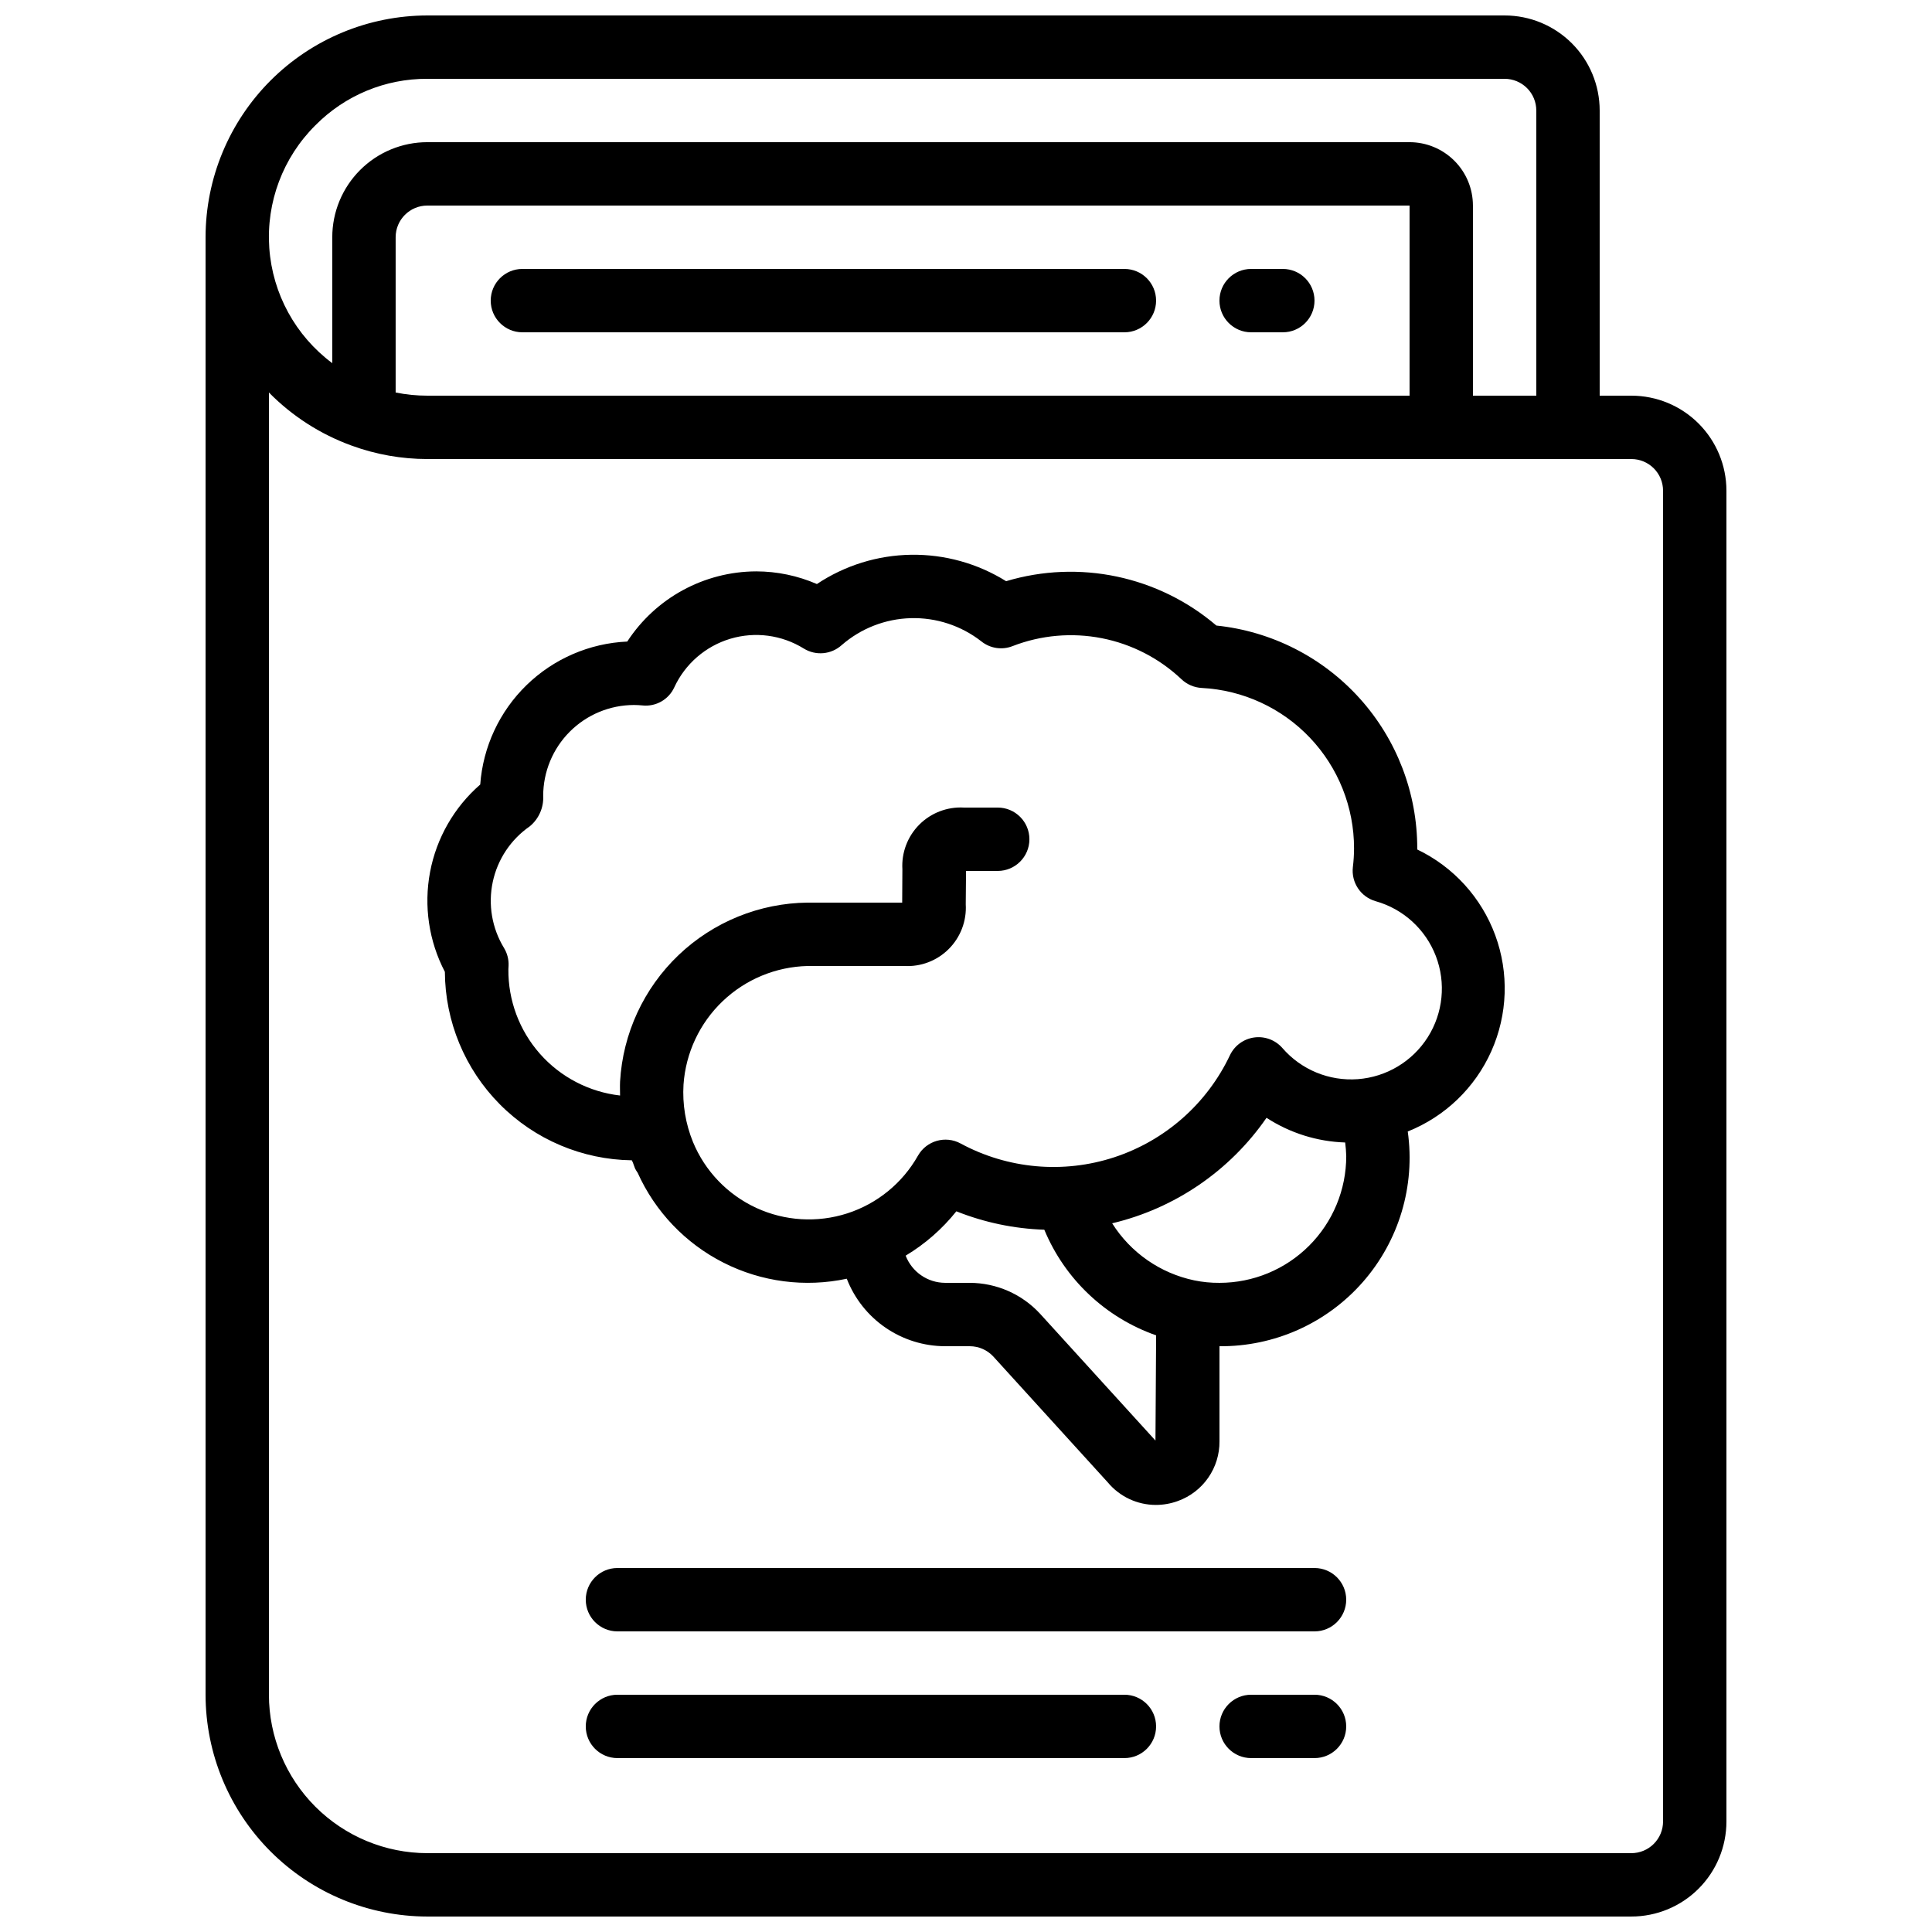
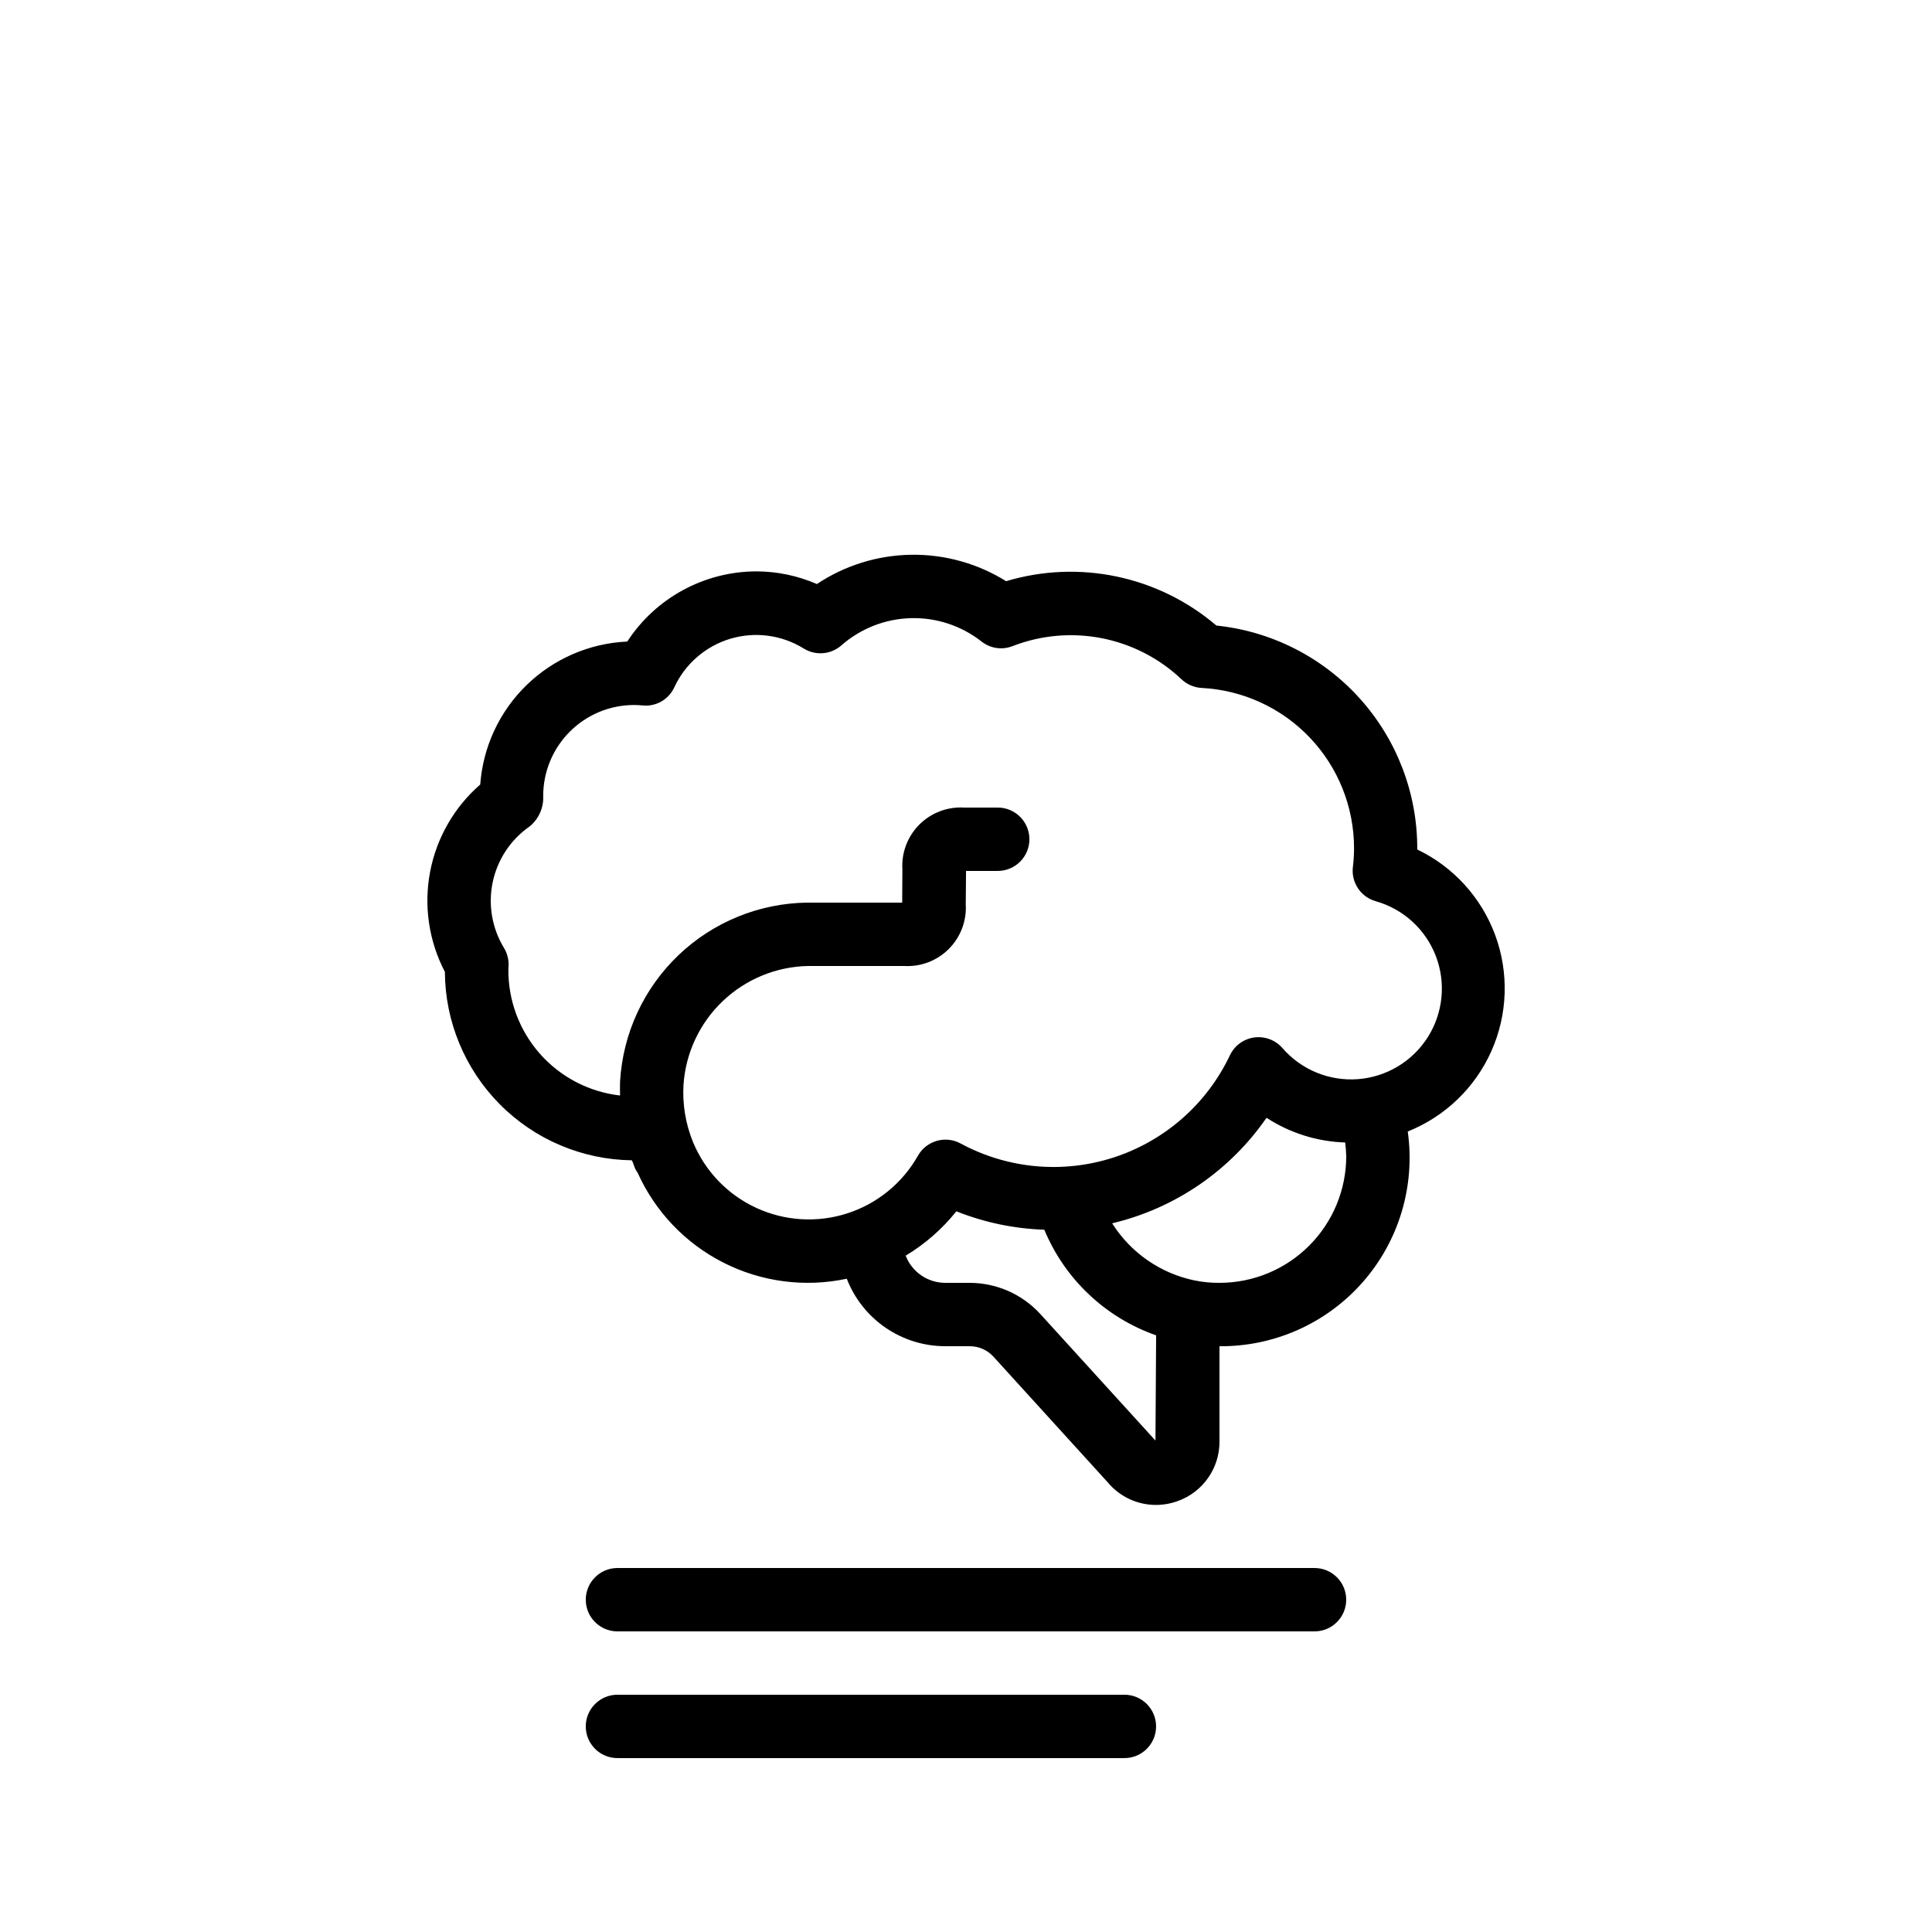
<svg xmlns="http://www.w3.org/2000/svg" width="800px" height="800px" version="1.1" viewBox="144 144 512 512">
  <defs>
    <clipPath id="a">
-       <path d="m198 148.09h404v503.81h-404z" />
-     </clipPath>
+       </clipPath>
  </defs>
  <g clip-path="url(#a)">
    <path d="m257.25 651.9h319.08c6.68 0 13.09-2.652 17.812-7.379 4.723-4.723 7.379-11.129 7.379-17.812v-352.66c0-6.684-2.656-13.09-7.379-17.812-4.723-4.727-11.133-7.379-17.812-7.379h-8.398v-75.57c0-6.684-2.652-13.09-7.375-17.812-4.727-4.727-11.133-7.379-17.812-7.379h-285.49c-15.586 0.02-30.523 6.215-41.543 17.234-11.02 11.02-17.219 25.961-17.234 41.543v386.25c0.02 15.582 6.219 30.523 17.234 41.539 11.02 11.02 25.957 17.219 41.543 17.238zm-29.641-474.72c7.824-7.914 18.508-12.348 29.641-12.293h285.49c2.227 0 4.359 0.887 5.938 2.461 1.574 1.574 2.457 3.711 2.457 5.938v75.57h-16.793v-50.379c0-4.457-1.77-8.727-4.918-11.875-3.148-3.152-7.422-4.922-11.875-4.922h-260.3c-6.684 0-13.09 2.656-17.812 7.379-4.727 4.727-7.379 11.133-7.379 17.812v33.371c-9.742-7.254-15.836-18.395-16.691-30.512-0.855-12.113 3.613-24 12.242-32.551zm29.641 71.676c-2.82 0.004-5.633-0.277-8.398-0.84v-41.145c0-4.637 3.758-8.395 8.398-8.395h260.3v50.383zm-41.984-0.84c6.164 6.266 13.652 11.074 21.914 14.074 6.43 2.352 13.223 3.559 20.07 3.559h319.08c2.227 0 4.363 0.887 5.938 2.461s2.461 3.711 2.461 5.938v352.66c0 2.231-0.887 4.363-2.461 5.938-1.574 1.578-3.711 2.461-5.938 2.461h-319.08c-11.133-0.012-21.805-4.441-29.676-12.312-7.867-7.871-12.297-18.539-12.309-29.672z" />
  </g>
  <path d="m311.44 451.49c0.082 0.219 0.211 0.41 0.293 0.629 0.211 0.527 0.359 1.082 0.586 1.594l0.004 0.004c0.191 0.371 0.414 0.73 0.66 1.074 4.637 10.309 12.664 18.723 22.75 23.832 10.082 5.113 21.613 6.613 32.672 4.254 2.039 5.258 5.613 9.777 10.262 12.969 4.652 3.191 10.152 4.902 15.793 4.918h6.551c2.356 0.008 4.606 0.988 6.211 2.711l30.371 33.395c3.144 3.766 7.793 5.945 12.695 5.953 2.008 0 3.996-0.352 5.879-1.043 3.25-1.172 6.051-3.324 8.023-6.16 1.973-2.836 3.016-6.215 2.984-9.668v-25.188c14.539 0.129 28.41-6.082 37.996-17.016 9.582-10.93 13.93-25.496 11.898-39.891 9.875-3.941 17.824-11.578 22.156-21.289 4.332-9.711 4.703-20.73 1.035-30.711-3.668-9.98-11.082-18.137-20.672-22.73v-0.277c0.012-14.691-5.426-28.863-15.258-39.773-9.836-10.91-23.367-17.789-37.977-19.301-15.375-13.125-36.359-17.555-55.723-11.754-7.547-4.707-16.289-7.137-25.184-7.004-8.895 0.133-17.559 2.828-24.961 7.758-5.074-2.203-10.543-3.348-16.074-3.356-13.801 0.043-26.648 7.035-34.184 18.598-10.004 0.449-19.5 4.555-26.68 11.539-7.18 6.981-11.551 16.355-12.281 26.348-6.91 6.016-11.598 14.188-13.297 23.195-1.699 9.004-0.316 18.32 3.926 26.445 0.066 13.156 5.293 25.762 14.559 35.102 9.266 9.344 21.828 14.672 34.984 14.844zm138.77 74.277-30.613-33.645c-4.797-5.18-11.527-8.133-18.582-8.156h-6.551c-4.637-0.02-8.781-2.879-10.453-7.203 5.141-3.086 9.691-7.066 13.434-11.754 7.43 2.965 15.316 4.613 23.309 4.879 5.449 13.117 16.227 23.301 29.633 27.992zm16.969-41.801c-2.254 0.02-4.508-0.203-6.715-0.66-8.992-1.891-16.832-7.344-21.73-15.117 16.621-3.945 31.191-13.906 40.906-27.961 6.223 4.043 13.43 6.305 20.844 6.543 0.156 1.195 0.25 2.402 0.285 3.609 0 8.91-3.539 17.453-9.84 23.75-6.297 6.301-14.84 9.836-23.75 9.836zm-182.77-120.99c2.387-1.977 3.703-4.965 3.543-8.062 0.004-6.379 2.535-12.496 7.043-17.008 4.508-4.516 10.621-7.059 17-7.074 0.773 0 1.547 0.051 2.301 0.117v0.004c3.535 0.363 6.91-1.566 8.395-4.797 2.875-6.219 8.281-10.906 14.844-12.875 6.562-1.965 13.652-1.023 19.477 2.59 3.168 1.961 7.25 1.598 10.023-0.891 5.09-4.441 11.566-6.973 18.316-7.16 6.754-0.188 13.359 1.977 18.688 6.129 2.34 1.895 5.516 2.383 8.316 1.273 7.527-2.918 15.727-3.641 23.648-2.086 7.922 1.559 15.242 5.328 21.105 10.879 1.457 1.379 3.359 2.195 5.363 2.301 10.902 0.559 21.168 5.285 28.68 13.199 7.516 7.918 11.699 18.418 11.684 29.332-0.004 1.645-0.109 3.285-0.309 4.918-0.484 4.094 2.074 7.934 6.035 9.062 7.324 2.059 13.242 7.461 15.961 14.562 2.715 7.106 1.918 15.074-2.156 21.496-4.078 6.422-10.949 10.539-18.535 11.105-7.582 0.562-14.988-2.488-19.973-8.238-1.855-2.133-4.66-3.191-7.465-2.812-2.805 0.383-5.227 2.148-6.445 4.703-6.074 12.84-17.16 22.621-30.656 27.047-13.5 4.422-28.223 3.102-40.719-3.652-4.016-2.184-9.039-0.75-11.301 3.223-4.102 7.269-10.785 12.73-18.73 15.293-7.941 2.562-16.559 2.043-24.133-1.453-7.578-3.5-13.559-9.723-16.754-17.434-1.973-4.828-2.836-10.035-2.519-15.238 0.582-8.398 4.273-16.273 10.359-22.086 6.082-5.812 14.117-9.145 22.531-9.344h25.609c4.402 0.246 8.699-1.398 11.812-4.523 3.113-3.121 4.746-7.426 4.484-11.828l0.078-8.84h8.398-0.004c4.637 0 8.398-3.762 8.398-8.398 0-4.637-3.762-8.395-8.398-8.395h-8.957c-4.406-0.25-8.707 1.395-11.82 4.516-3.117 3.125-4.75 7.43-4.488 11.832l-0.051 8.84h-25.062c-12.75 0.137-24.973 5.109-34.199 13.906-9.223 8.801-14.766 20.777-15.504 33.504-0.059 1.258 0 2.519 0 3.711-8.199-0.934-15.766-4.871-21.234-11.055-5.465-6.188-8.445-14.176-8.363-22.43 0-0.082 0.051-0.84 0.051-0.906v-0.004c0.07-1.652-0.352-3.293-1.211-4.707-3.188-5.234-4.258-11.488-2.984-17.484 1.27-5.996 4.789-11.277 9.828-14.762z" />
-   <path d="m441.98 215.27h-159.54c-4.637 0-8.395 3.758-8.395 8.395 0 4.637 3.758 8.398 8.395 8.398h159.54c4.637 0 8.395-3.762 8.395-8.398 0-4.637-3.758-8.395-8.395-8.395z" />
-   <path d="m483.96 215.27h-8.395c-4.637 0-8.398 3.758-8.398 8.395 0 4.637 3.762 8.398 8.398 8.398h8.398-0.004c4.641 0 8.398-3.762 8.398-8.398 0-4.637-3.758-8.395-8.398-8.395z" />
  <path d="m492.36 559.54h-184.73c-4.637 0-8.395 3.758-8.395 8.395 0 4.641 3.758 8.398 8.395 8.398h184.73c4.637 0 8.398-3.758 8.398-8.398 0-4.637-3.762-8.395-8.398-8.395z" />
  <path d="m441.98 593.12h-134.35c-4.637 0-8.395 3.762-8.395 8.398 0 4.637 3.758 8.395 8.395 8.395h134.35c4.637 0 8.395-3.758 8.395-8.395 0-4.637-3.758-8.398-8.395-8.398z" />
-   <path d="m492.36 593.12h-16.793c-4.637 0-8.398 3.762-8.398 8.398 0 4.637 3.762 8.395 8.398 8.395h16.793c4.637 0 8.398-3.758 8.398-8.395 0-4.637-3.762-8.398-8.398-8.398z" />
</svg>